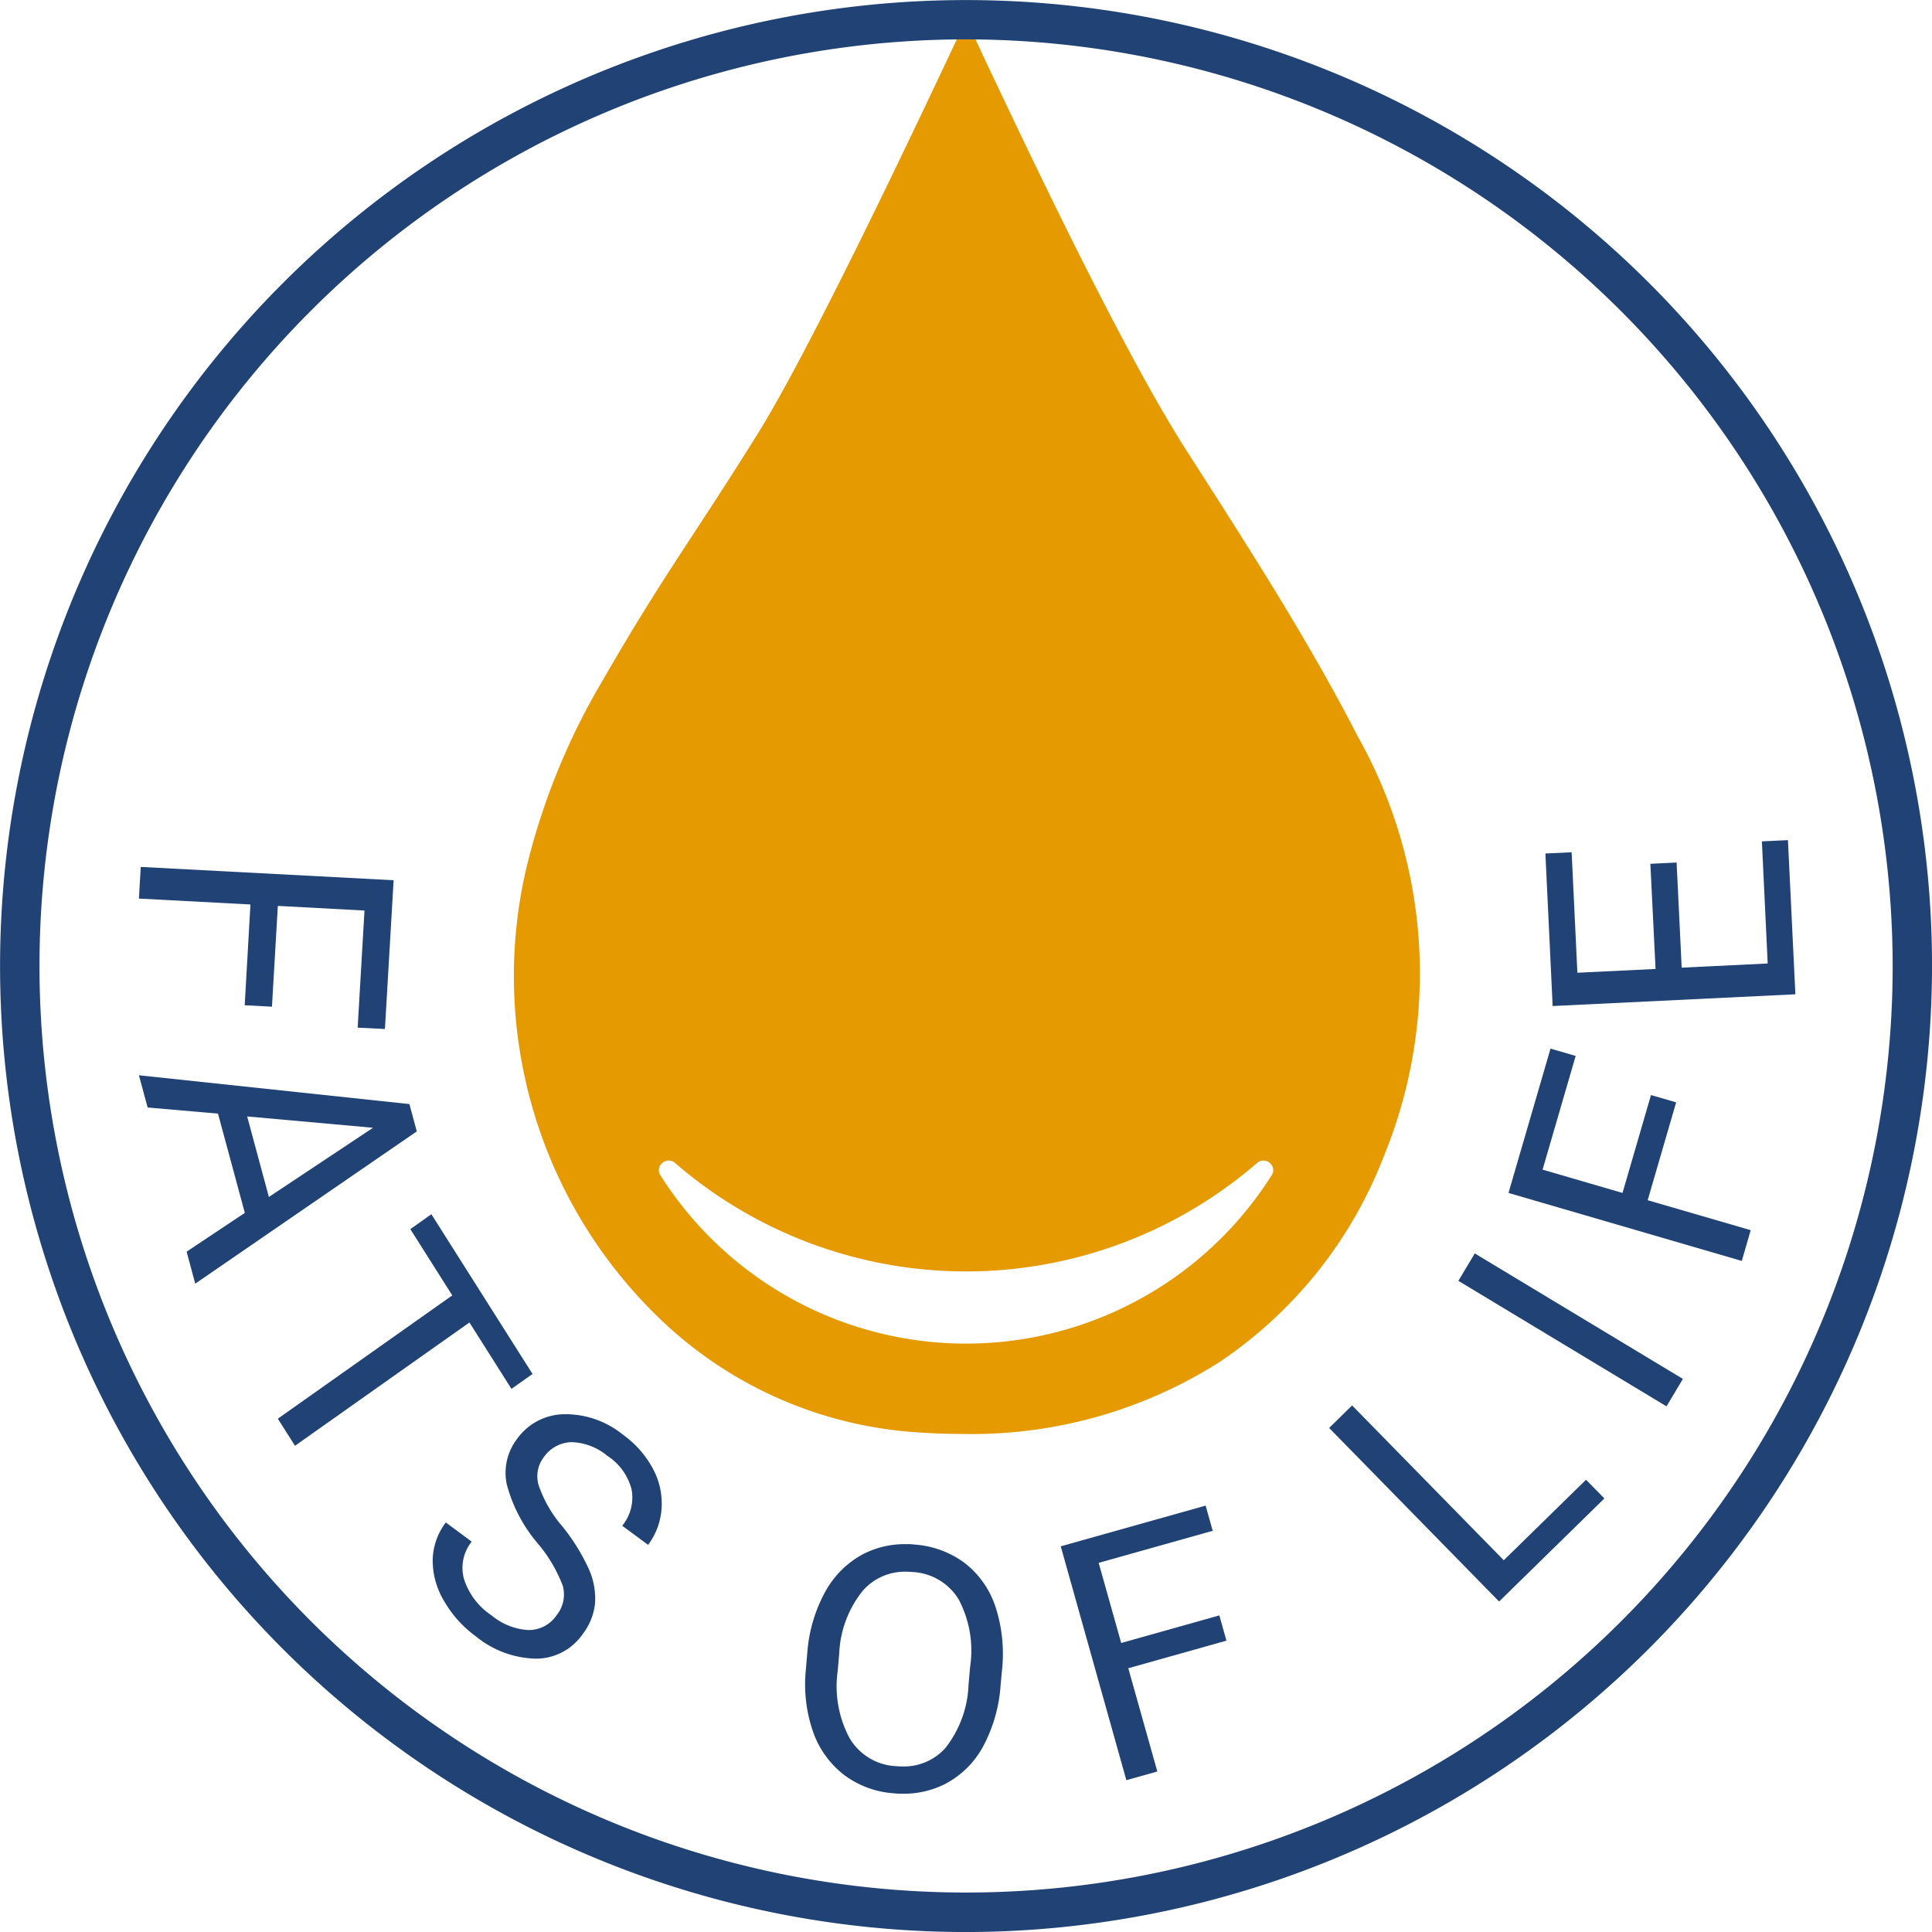
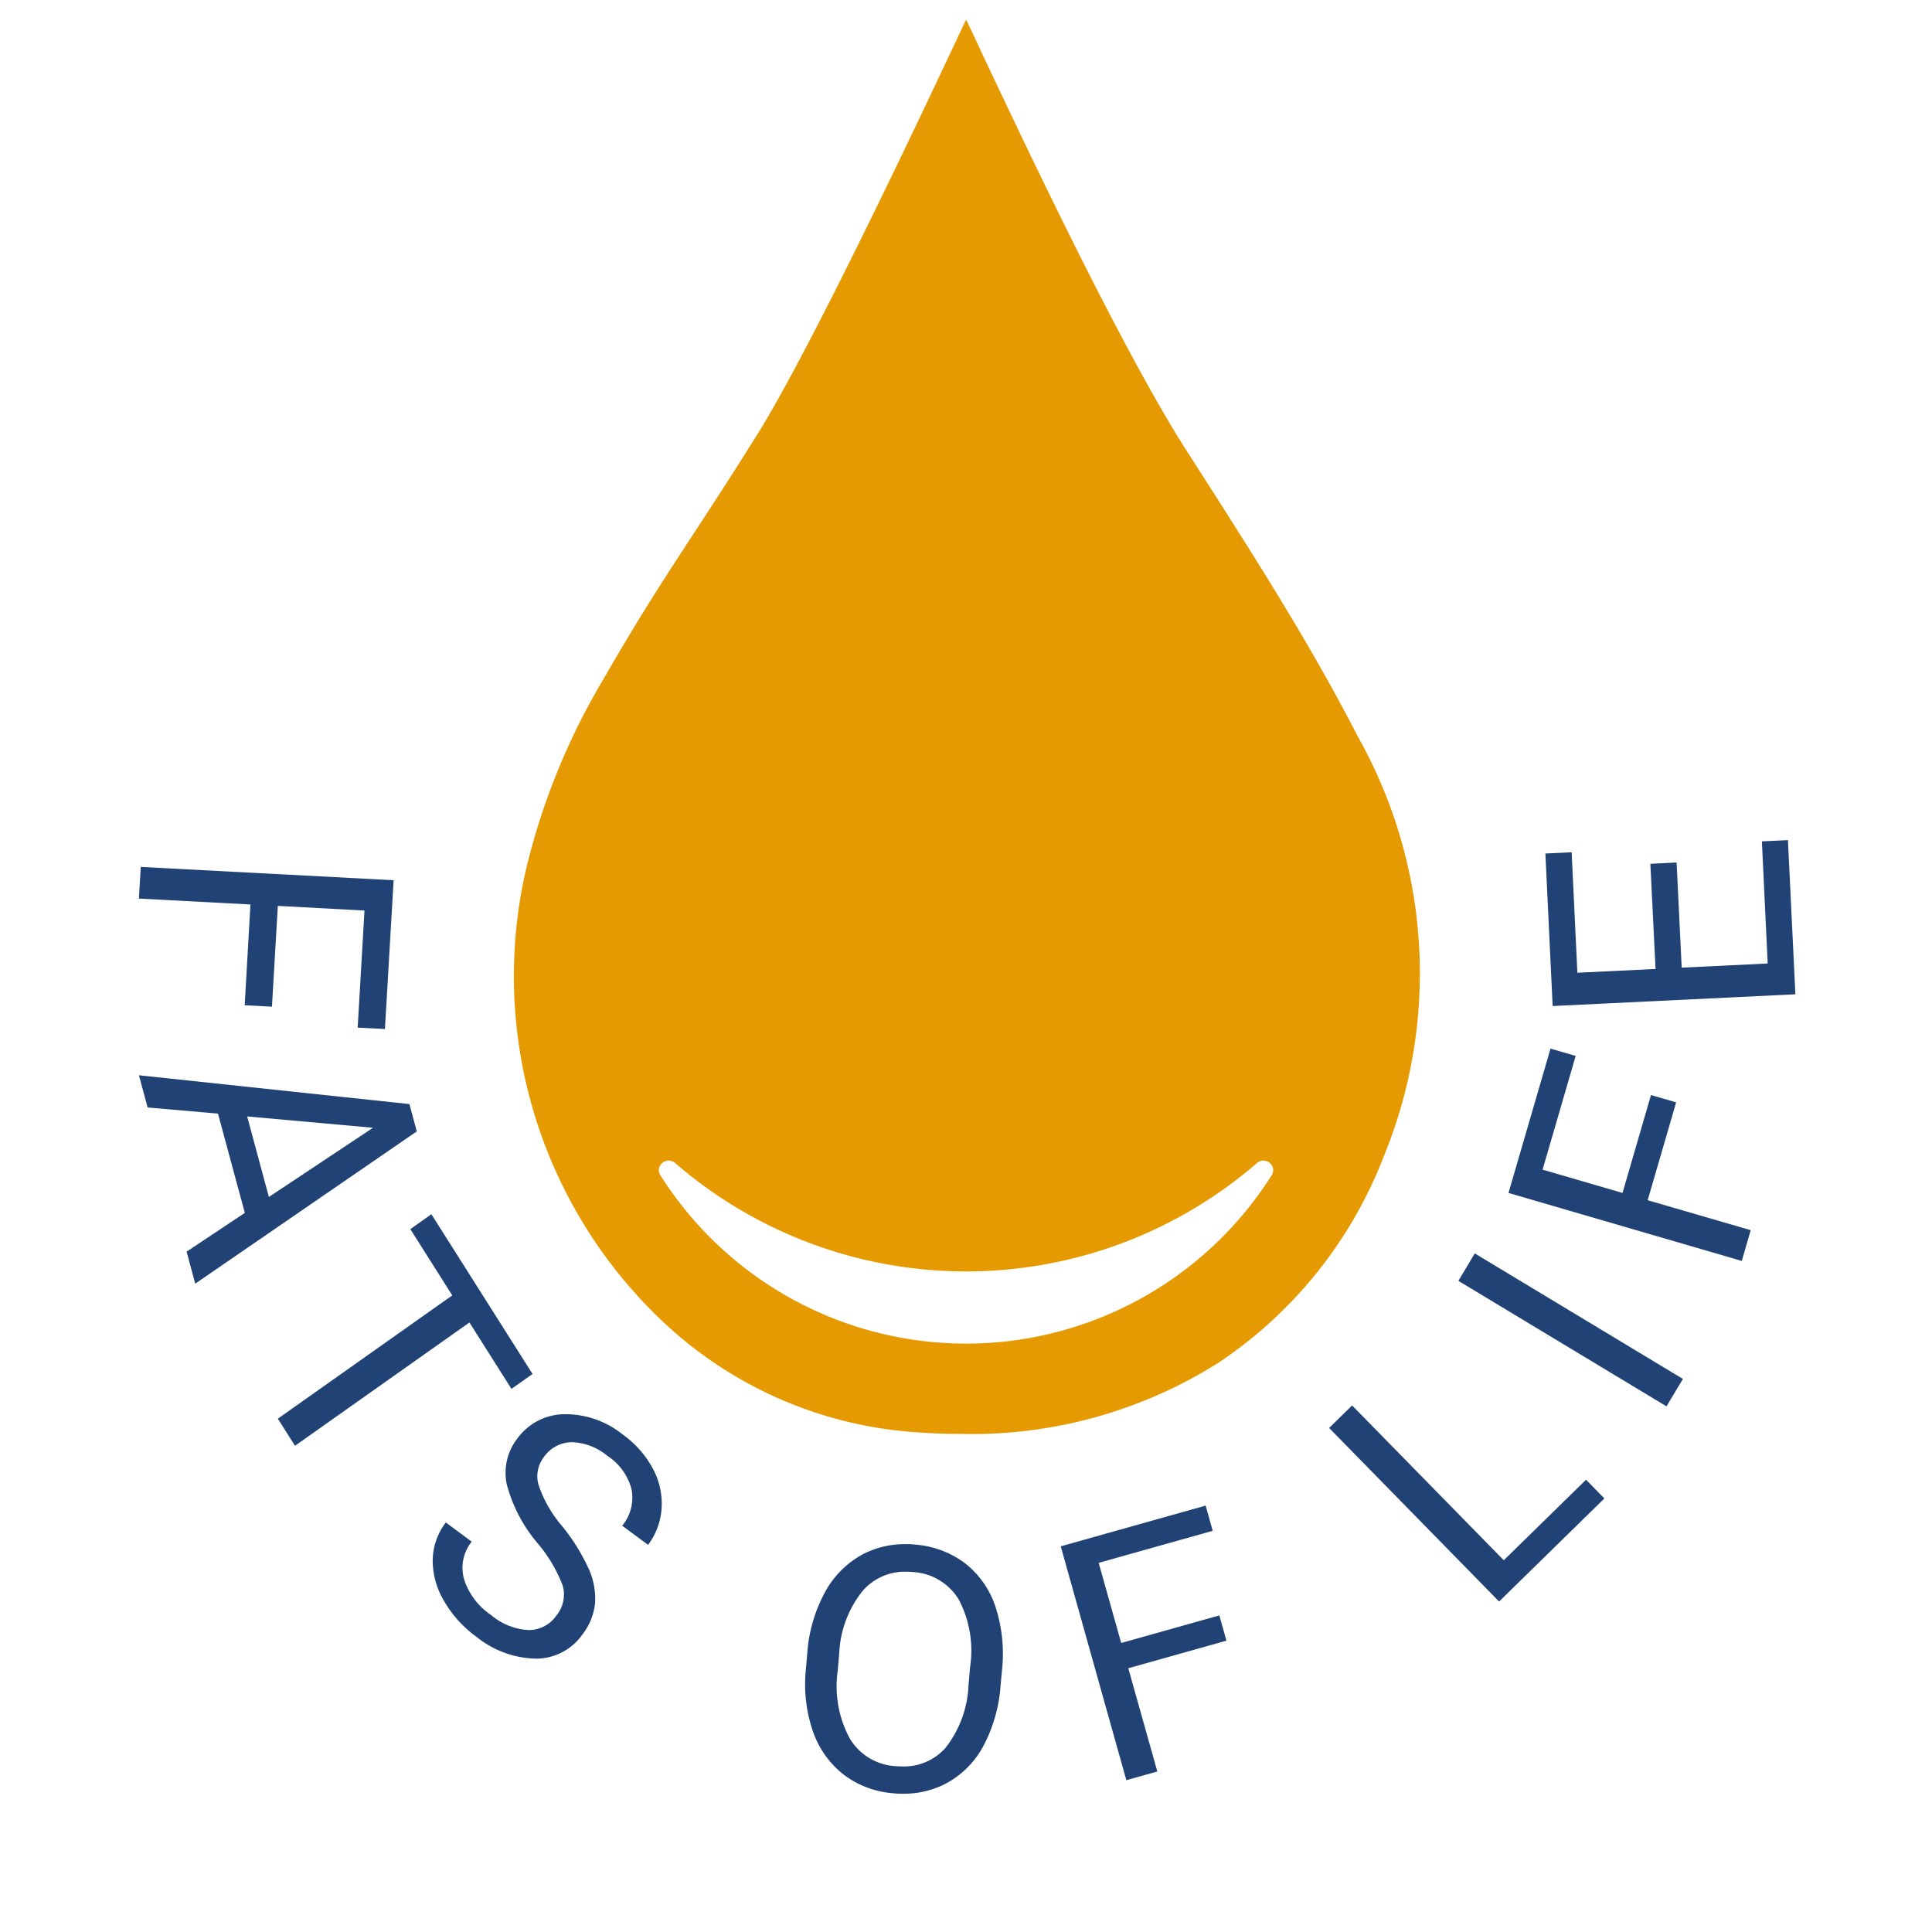
<svg xmlns="http://www.w3.org/2000/svg" width="58.899" height="58.899" viewBox="0 0 58.899 58.899">
  <defs>
    <clipPath id="a">
-       <path data-name="Clip 21" d="M0 0h58.9v58.9H0z" transform="translate(0 .395)" fill="none" />
-     </clipPath>
+       </clipPath>
  </defs>
  <g data-name="Group 24">
    <path data-name="Fill 1" d="M7.46 30.646l.175-3.072-3.4-.18.056-.965 7.709.406-.265 4.535-.831-.041.208-3.57-2.642-.142-.179 3.073z" fill="#204274" />
    <path data-name="Fill 2" d="M5.952 39.134l-.263-.976 1.775-1.182-.818-3.026-2.145-.187-.266-.982 8.246.878.225.833-6.753 4.641zm1.583-5.098l.662 2.455 3.175-2.11z" fill="#204274" />
    <path data-name="Fill 3" d="M15.592 42.341l-1.281-2.024-5.318 3.759-.523-.826 5.318-3.759-1.279-2.02.642-.454 3.084 4.87z" fill="#204274" />
    <g data-name="Group 23">
      <path data-name="Fill 4" d="M16.391 47.05a4.592 4.592 0 01-.942-1.8 1.7 1.7 0 01.316-1.386 1.791 1.791 0 011.426-.75 2.778 2.778 0 011.8.624 3.038 3.038 0 01.918 1.046 2.239 2.239 0 01.26 1.205 2.08 2.08 0 01-.411 1.107l-.789-.582a1.354 1.354 0 00.286-1.105 1.737 1.737 0 00-.74-1.027 1.78 1.78 0 00-1.095-.416 1.063 1.063 0 00-.851.47.955.955 0 00-.147.845 3.764 3.764 0 00.71 1.238 6.068 6.068 0 01.821 1.32 2.191 2.191 0 01.187 1.046 1.865 1.865 0 01-.381.939 1.73 1.73 0 01-1.422.742 2.991 2.991 0 01-1.831-.681 3.482 3.482 0 01-.971-1.082 2.4 2.4 0 01-.344-1.25 1.954 1.954 0 01.4-1.139l.789.584a1.276 1.276 0 00-.233 1.145 2.089 2.089 0 00.834 1.1 1.92 1.92 0 001.14.451 1.024 1.024 0 00.843-.446 1.006 1.006 0 00.194-.9 4.4 4.4 0 00-.767-1.298" fill="#204274" />
      <path data-name="Fill 6" d="M27.541 54.683c-.1 0-.2 0-.3-.013a2.842 2.842 0 01-1.513-.563 2.852 2.852 0 01-.941-1.312 4.421 4.421 0 01-.222-1.87l.046-.532a4.55 4.55 0 01.537-1.848 2.856 2.856 0 011.151-1.159 2.768 2.768 0 011.298-.311c.094 0 .191 0 .288.013a2.89 2.89 0 011.526.563 2.787 2.787 0 01.937 1.333 4.627 4.627 0 01.2 1.924l-.044.467a4.607 4.607 0 01-.529 1.86 2.779 2.779 0 01-1.141 1.14 2.76 2.76 0 01-1.293.308zm.075-6.768a1.7 1.7 0 00-1.317.585 3.262 3.262 0 00-.714 1.9l-.047.542a3.342 3.342 0 00.362 2.046 1.739 1.739 0 001.408.855c.071.006.141.009.209.009a1.692 1.692 0 001.31-.569 3.315 3.315 0 00.7-1.922l.048-.547a3.334 3.334 0 00-.352-2.06 1.751 1.751 0 00-1.411-.83 2.142 2.142 0 00-.196-.009z" fill="#204274" />
      <path data-name="Fill 8" d="M37.389 50.017l-2.992.841.885 3.148-.944.264-2-7.129 4.417-1.241.216.768-3.477.977.687 2.443 2.992-.841z" fill="#204274" />
      <path data-name="Fill 10" d="M45.844 47.566l2.508-2.455.559.571-3.21 3.142-5.181-5.291.7-.687z" fill="#204274" />
      <path data-name="Fill 12" d="M51.305 42.038l-.5.836-6.345-3.826.5-.836z" fill="#204274" />
      <path data-name="Fill 14" d="M51.099 33.606l-.868 2.984 3.141.913-.272.938-7.112-2.073 1.281-4.4.767.223-1.009 3.467 2.437.71.868-2.984z" fill="#204274" />
-       <path data-name="Fill 16" d="M51.113 26.295l.155 3.205 2.622-.127-.177-3.723.794-.038.227 4.7-7.4.358-.221-4.65.8-.038.175 3.673 2.383-.115-.158-3.206z" fill="#204274" />
+       <path data-name="Fill 16" d="M51.113 26.295l.155 3.205 2.622-.127-.177-3.723.794-.038.227 4.7-7.4.358-.221-4.65.8-.038.175 3.673 2.383-.115-.158-3.206" fill="#204274" />
      <path data-name="Fill 18" d="M29.309 43.715c-.554 0-1.126-.026-1.7-.077a12.463 12.463 0 01-7.437-3.381 14.484 14.484 0 01-4.139-13.738 20.693 20.693 0 012.355-5.8c1.121-1.95 1.9-3.139 2.8-4.515.574-.879 1.168-1.787 1.924-3 1.644-2.647 4.927-9.603 6.005-11.894.182-.387.3-.642.337-.709.041.076.2.422.449.945v.009c1.162 2.455 4.219 8.976 6.253 12.156l.27.421c1.719 2.685 3.5 5.461 4.974 8.331a14.716 14.716 0 01.786 12.791 13.332 13.332 0 01-5.021 6.278 14.078 14.078 0 01-7.856 2.183zm-8.922-8.334a.311.311 0 00-.268.161.275.275 0 00.014.287 11.024 11.024 0 0018.635 0 .276.276 0 00.014-.288.31.31 0 00-.267-.16.294.294 0 00-.194.075 13.554 13.554 0 01-17.739 0 .294.294 0 00-.195-.075z" fill="#e69a01" />
      <g data-name="Group 22">
        <path data-name="Clip 21" d="M0 0h58.9v58.9H0z" fill="none" />
        <g data-name="Group 22" clip-path="url(#a)" transform="translate(0 -.395)">
          <path data-name="Fill 20" d="M29.45 59.295a29.449 29.449 0 1129.45-29.45 29.483 29.483 0 01-29.45 29.45zm0-57.7a28.248 28.248 0 1028.25 28.25 28.28 28.28 0 00-28.25-28.25z" fill="#204274" />
        </g>
      </g>
    </g>
  </g>
</svg>